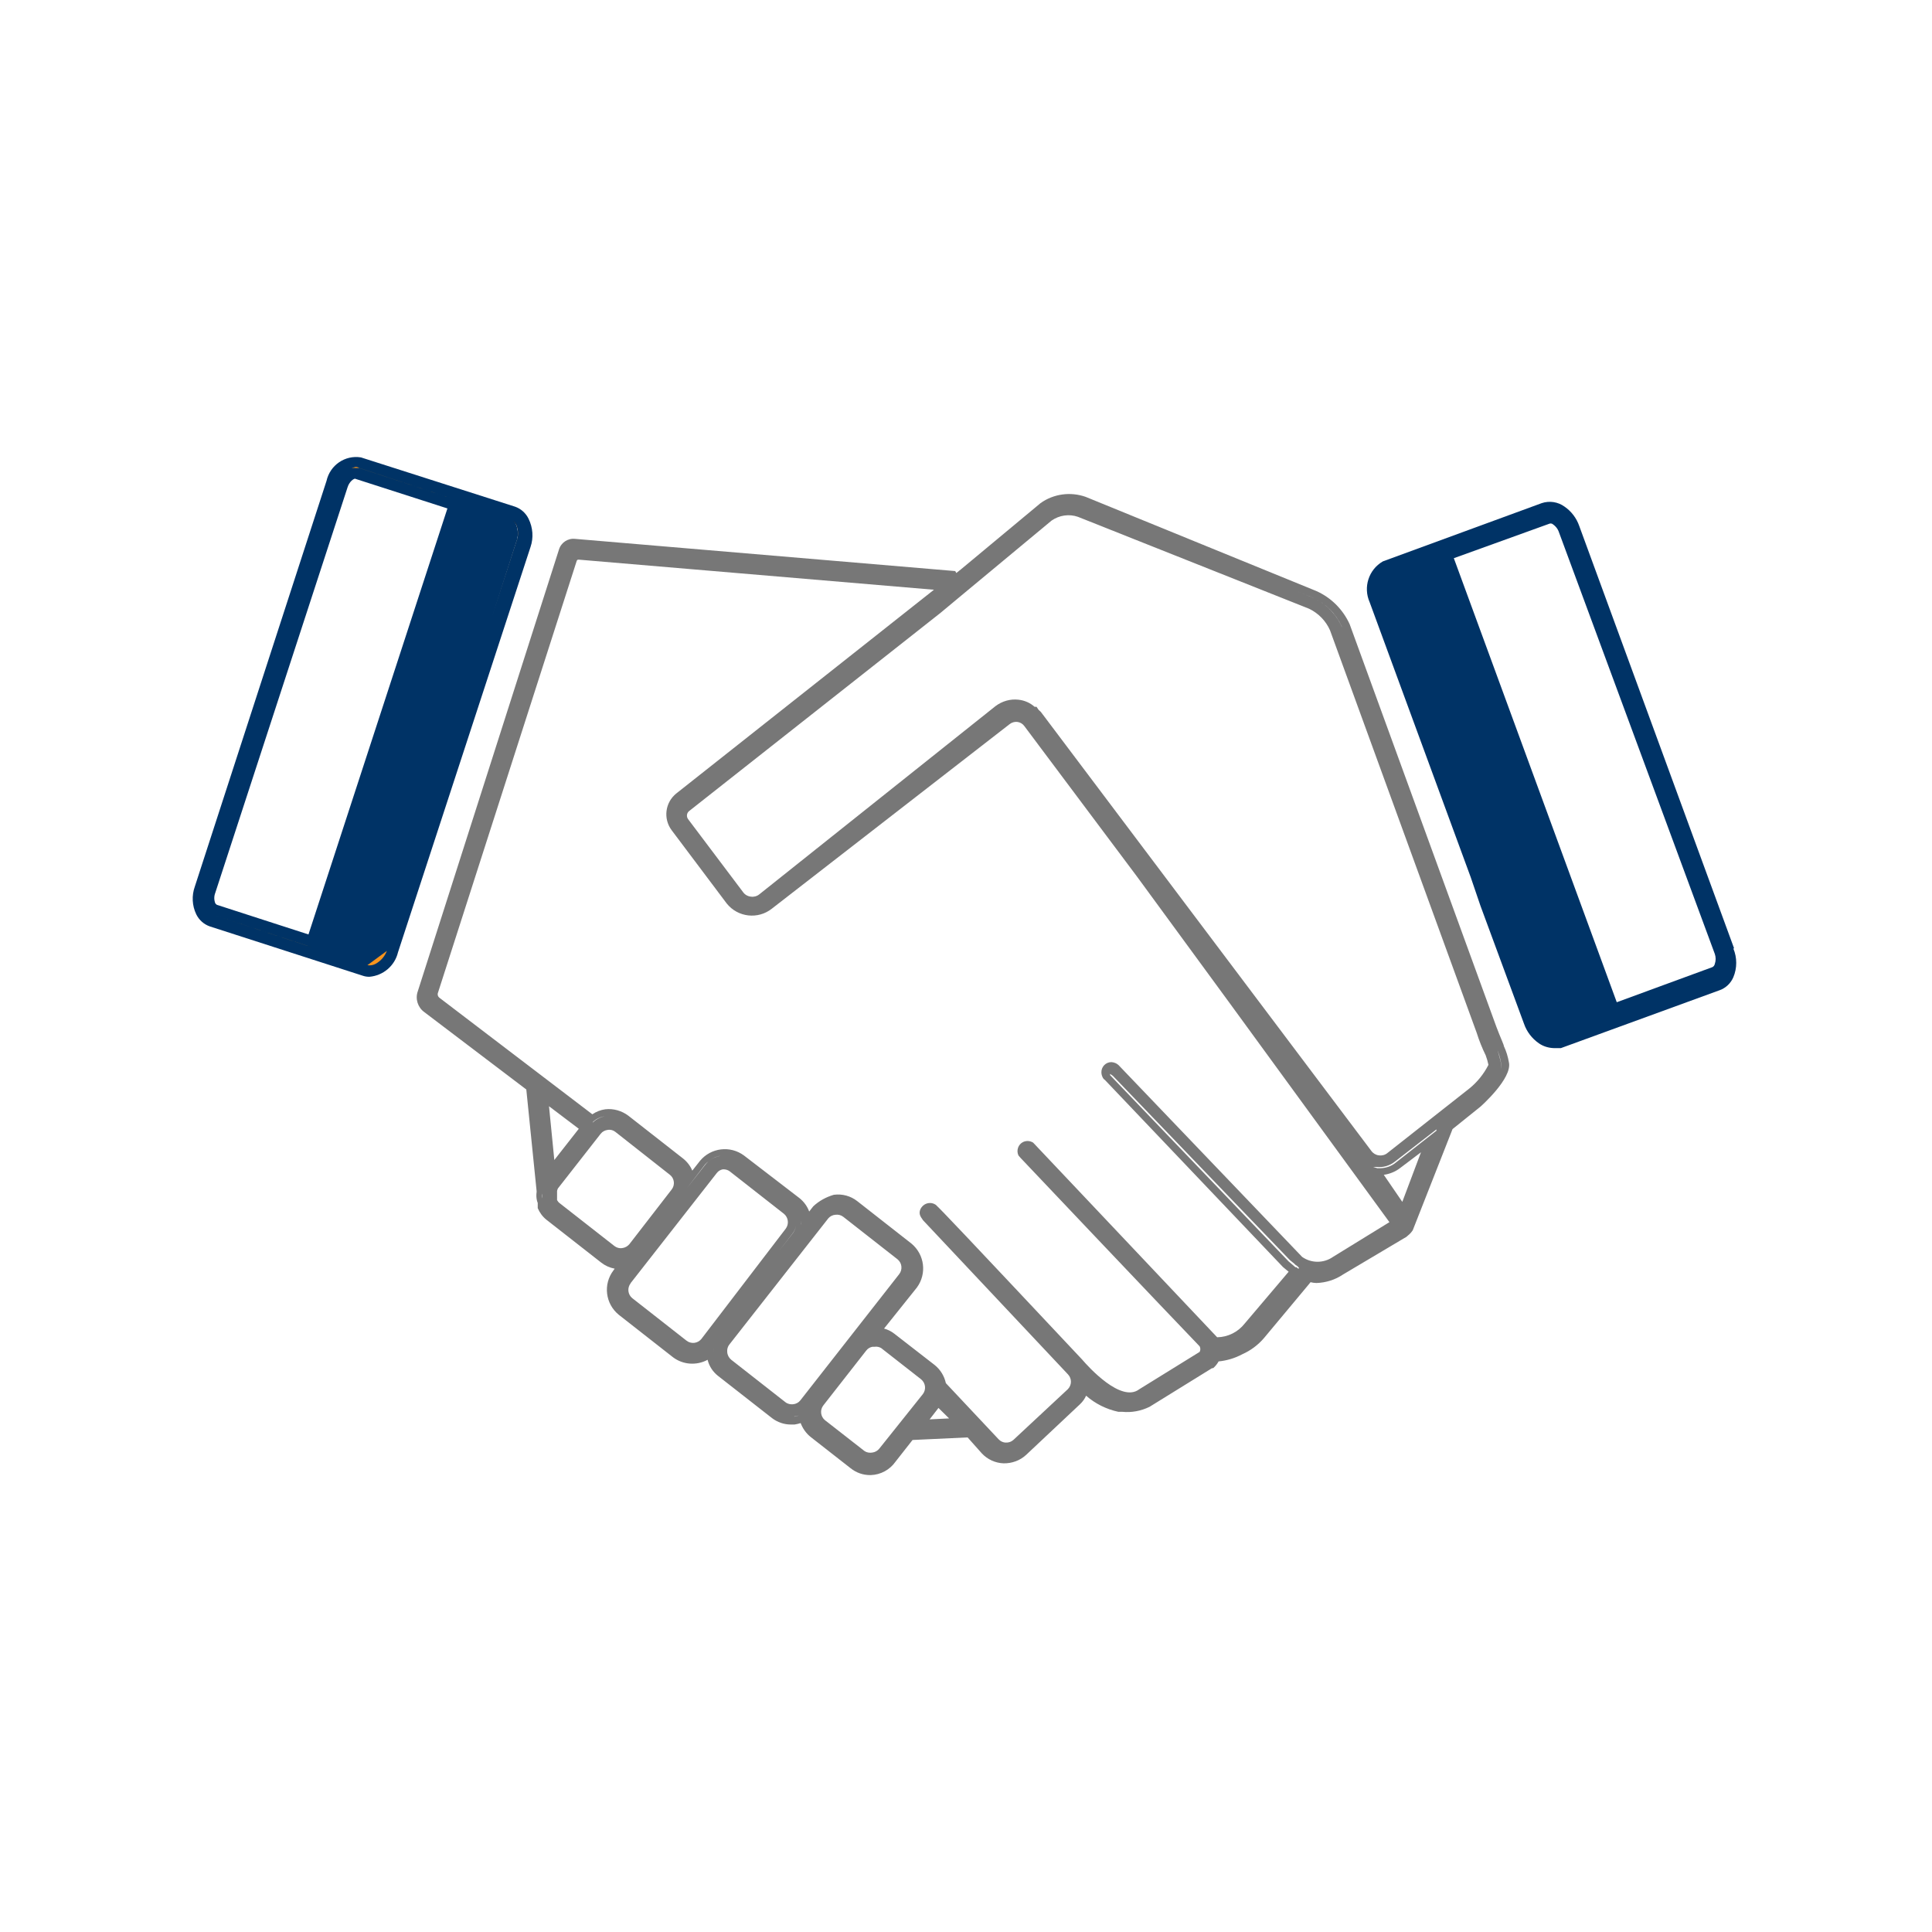
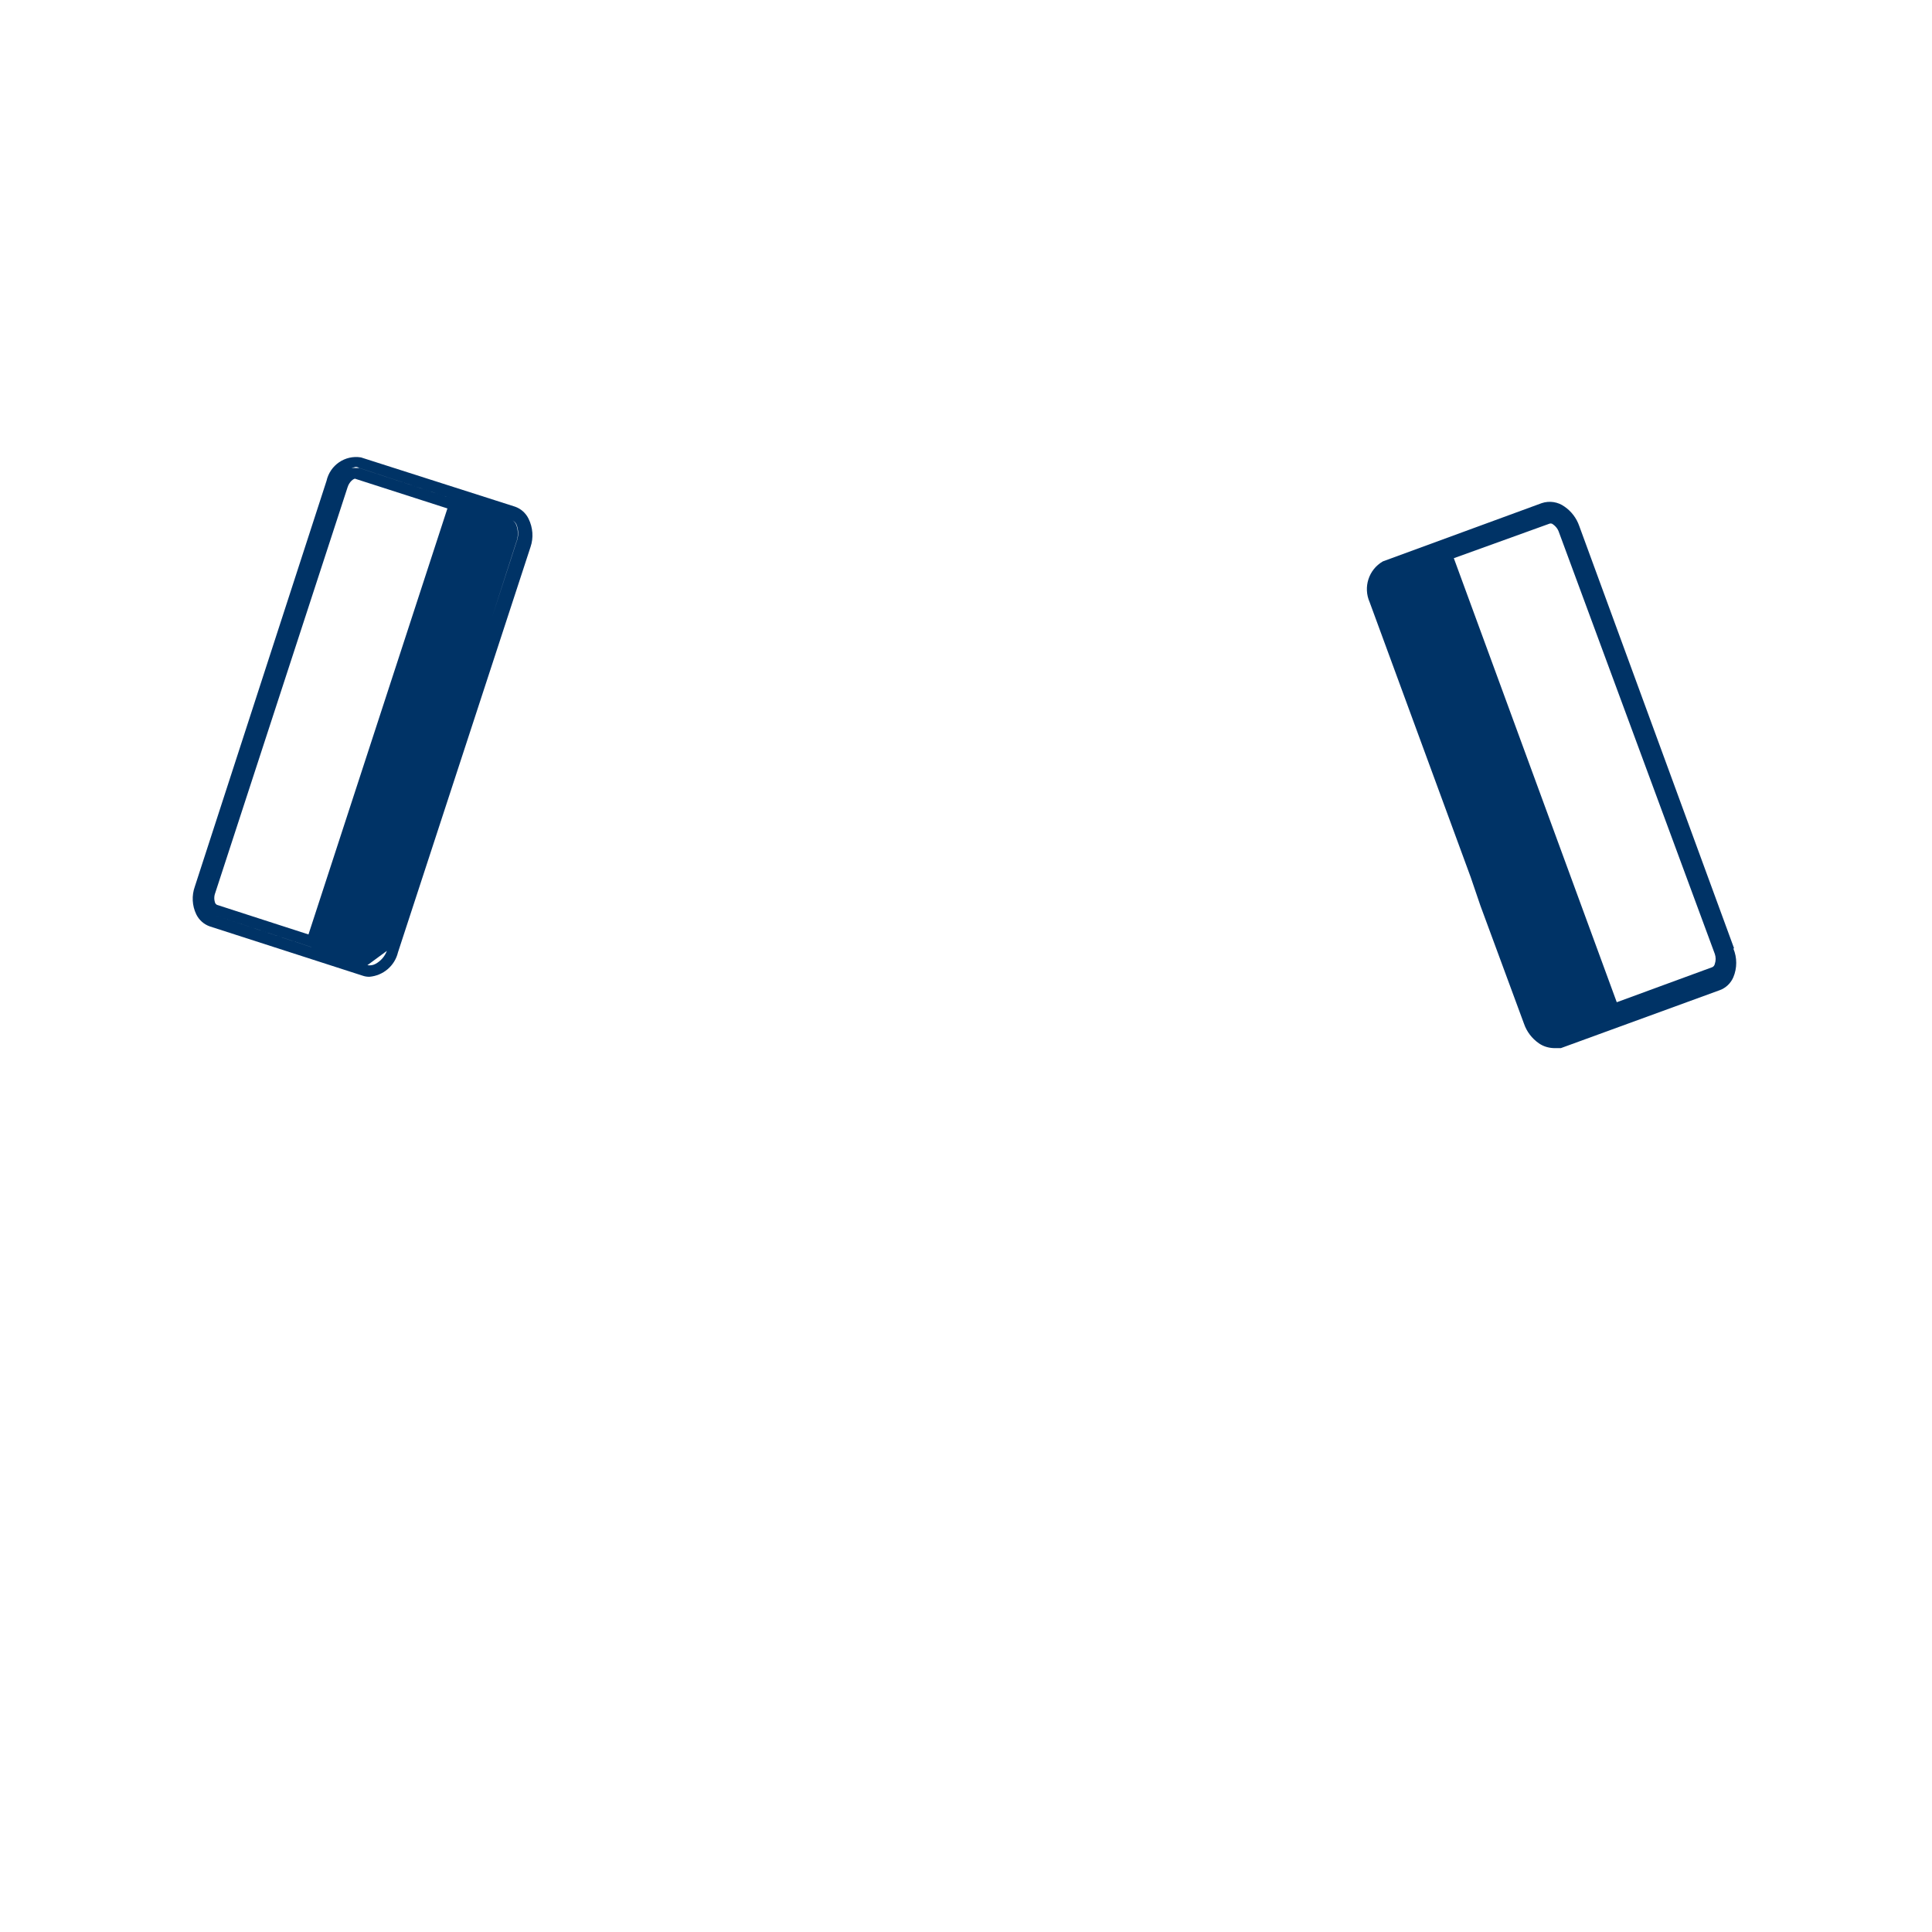
<svg xmlns="http://www.w3.org/2000/svg" id="Layer_1" viewBox="0 0 120 120">
  <defs>
    <style>.cls-1{fill:#036;}.cls-2{fill:#777;}.cls-3{fill:#f7941d;stroke:#231f20;stroke-miterlimit:10;stroke-width:.25px;}</style>
  </defs>
  <path class="cls-1" d="M107.71,58.91l-9.62-26.24c-.17-.49-.49-.91-.91-1.2-.41-.3-.94-.38-1.42-.22l-9.87,3.62c-.88,.51-1.23,1.6-.82,2.53l6.28,17.09,.6,1.76,2.71,7.34c.17,.49,.49,.91,.92,1.21,.27,.19,.6,.29,.93,.3h.44l9.87-3.6c.38-.14,.68-.43,.84-.8,.24-.57,.24-1.22,0-1.79h.05Zm-11.48-26.38c.05-.02,.12-.02,.17,0,.2,.12,.36,.31,.43,.53l9.68,26.19c.07,.2,.07,.42,0,.62-.02,.09-.07,.16-.15,.2l-5.94,2.18-10.12-27.58,5.93-2.14Z" />
-   <path class="cls-3" d="M22.95,60.33c-.11,.02-.22,.02-.33,0l-9.47-3.11c-.36-.13-.64-.43-.74-.8-.13-.41-.13-.84,0-1.25l8.2-25.19c.17-.83,.96-1.37,1.79-1.24l9.49,3.06c.29,.1,.52,.31,.65,.58,.21,.46,.23,.99,.07,1.47l-8.17,25.19c-.18,.7-.77,1.22-1.49,1.29Zm-3.24-1.45l2.74,.89,1.68-1.22,8.06-24.84c.15-.37,.15-.77,0-1.14-.08-.17-.22-.3-.4-.36l-3.07-1-9.01,27.67Zm2.32-29.47c-.39,.07-.7,.37-.79,.75l-8.17,25.21c-.08,.24-.08,.51,0,.75,.05,.17,.17,.32,.34,.38l6,1.94,8.79-27.08-6-1.94h-.17Z" />
  <path class="cls-1" d="M32.83,32.22c-.17-.35-.47-.62-.84-.75l-9.57-3.06c-.99-.16-1.92,.48-2.14,1.46l-8.18,25.2c-.2,.56-.17,1.18,.09,1.72,.17,.35,.47,.62,.84,.75l9.49,3.06c.14,.05,.28,.07,.42,.07,.86-.07,1.58-.68,1.78-1.52l8.23-25.17c.2-.58,.15-1.21-.12-1.76Zm-.77,1.47c.14-.35,.14-.75,0-1.1-.05-.11-.12-.2-.22-.27,.1,.06,.19,.15,.24,.26,.14,.35,.14,.73,0,1.08l-1.5,4.62,1.48-4.59Zm-9.73-4.62l6.07,2-6.08-2h-.2c-.1-.01-.19-.01-.29,0l.26-.07c.08,0,.17,.03,.24,.07Zm-.26,.67l5.72,1.84-8.63,26.46-5.69-1.84s-.08-.06-.1-.1c-.08-.21-.08-.43,0-.64l8.22-25.2c.11-.34,.36-.53,.48-.53h0Zm-2.73,29.09l-6.06-2,6.07,2h-.01Zm4.69,.23c-.13,.34-.37,.62-.69,.8-.16,.09-.34,.12-.52,.09l1.21-.89Z" />
-   <path class="cls-2" d="M93.41,64.98c0-.09-.22-.54-.47-1.21l-9.11-25c-.42-.92-1.15-1.65-2.07-2.06l-14.33-5.85c-.94-.33-1.99-.19-2.8,.39l-4.94,4.11-.29,.23-.07-.12-23.61-2c-.45-.05-.87,.23-1,.66l-8.77,27.44c-.17,.47,0,1,.4,1.29l6.34,4.81,.64,6.31v.06c-.02,.14-.02,.28,0,.42,.01,.09,.04,.18,.07,.26,0,.02,0,.05,0,.07v.25c.12,.28,.3,.53,.54,.72l3.4,2.66c.24,.19,.53,.32,.84,.38l-.08,.11c-.65,.86-.5,2.07,.33,2.75l3.37,2.64c.62,.47,1.46,.53,2.15,.16,.1,.4,.33,.75,.65,1l3.35,2.62c.34,.26,.75,.4,1.17,.4h.23c.13-.02,.26-.05,.38-.09,.13,.34,.34,.64,.63,.87l2.48,1.94c.34,.27,.76,.42,1.19,.42h.06c.61-.02,1.18-.33,1.53-.83l1.06-1.35,3.42-.16,.89,1c.35,.37,.83,.59,1.34,.61,.52,.01,1.02-.17,1.4-.52l3.35-3.15c.16-.15,.29-.33,.38-.53,.57,.5,1.26,.84,2,1h.24c.58,.06,1.17-.05,1.7-.31l3.88-2.4h.07c.14-.12,.25-.26,.34-.42,.51-.05,1.01-.2,1.46-.44,.52-.23,.98-.57,1.35-1l2.77-3.32,.13-.16c.12,.03,.25,.05,.37,.05,.59-.02,1.16-.2,1.65-.53l3.94-2.34,.1-.09c.12-.09,.21-.2,.29-.32l2.47-6.28,1.73-1.39s2-1.76,1.77-2.76c-.06-.35-.16-.68-.31-1h0Zm-44.08,23c.1-.01,.2-.04,.3-.07-.09,.04-.19,.06-.29,.08h0Zm-5-3.78c-.03-.16-.03-.31,0-.47-.03,.17-.03,.35,0,.52v-.05Zm-10.64-9.83v.06c-.02-.1-.02-.19,0-.29,0,.08,0,.15,0,.23Zm59.26-9.26c.14,.28,.23,.59,.28,.9,.04,.12,.04,.26,0,.38,.03-.11,.03-.24,0-.35-.06-.29-.14-.58-.24-.86,0-.08-.24-.6-.5-1.28l-9.13-24.93c-.35-.8-.98-1.46-1.77-1.83l-1.09-.44,1.07,.43c.78,.36,1.4,.98,1.76,1.76l9.11,25,.51,1.22Zm-57,5l-1.52,1.94-.33-3.34,1.85,1.4Zm.61-.06l-1.53,1.92,1.53-1.92Zm51.7,1.52l-1.16,3.08-1.15-1.68c.36-.05,.71-.19,1-.41l1.31-.99Zm-1.59,.66c-.26,.21-.59,.32-.92,.33h-.2l-.26-.08h.19c.42,.05,.83-.07,1.16-.33l2.58-2v.08l-2.55,2Zm-17.64-6.26c-.35,0-.63,.29-.62,.64h0c0,.12,.04,.24,.1,.35,.03,.05,.07,.09,.12,.12l11.06,11.62,.35,.29-2.74,3.23c-.41,.52-1.04,.83-1.7,.84l-6.05-6.4-5.38-5.69c-.1-.06-.22-.1-.34-.1-.1,0-.19,.02-.28,.06-.31,.15-.44,.53-.29,.84l.13,.15c.09,.1,9.23,9.74,11.12,11.7,.06,.11,.06,.24,0,.35l-3.75,2.32c-1.12,.86-3.15-1.38-3.55-1.85-7.44-7.92-8.74-9.29-9.09-9.61-.29-.2-.69-.12-.89,.17-.07,.1-.11,.21-.11,.33,0,.1,.04,.2,.09,.28l.12,.18,9,9.57c.25,.26,.25,.66,0,.92l-3.38,3.15c-.13,.12-.3,.18-.47,.17-.18,0-.34-.08-.46-.21l-3.27-3.48c-.1-.45-.34-.84-.7-1.13l-2.5-1.94c-.19-.15-.41-.26-.64-.32l2.04-2.55c.63-.86,.48-2.05-.34-2.73l-3.37-2.64c-.41-.32-.93-.46-1.45-.39-.48,.14-.92,.38-1.28,.72l-.25,.32c-.12-.33-.33-.61-.6-.83l-3.45-2.65c-.85-.63-2.05-.49-2.73,.33l-.48,.61c-.12-.29-.32-.55-.57-.75l-3.4-2.66c-.41-.31-.93-.46-1.44-.4-.29,.04-.56,.15-.8,.31l-9.5-7.24c-.09-.07-.13-.19-.09-.3l8.62-26.83c.01-.05,.07-.09,.12-.08l22.07,1.87-16,12.65c-.7,.56-.83,1.57-.29,2.29l3.42,4.55c.69,.86,1.94,1,2.8,.32l14.78-11.47c.13-.1,.3-.15,.47-.13,.17,.02,.32,.11,.42,.24l7,9.35,5.69,7.77,10,13.71-3.51,2.16c-.57,.4-1.34,.4-1.91,0l-11.41-11.92c-.12-.11-.28-.17-.44-.18h0Zm-29.87,13.74l5.36-6.85c.09-.12,.22-.2,.37-.23h.06c.13,0,.26,.04,.37,.12l3.37,2.64c.28,.23,.33,.64,.11,.93l-5.24,6.85c-.23,.28-.64,.32-.92,.1l-3.37-2.64c-.28-.23-.32-.64-.1-.92h-.01Zm-4.51-5.89l2.66-3.4c.11-.14,.27-.22,.44-.24,.17-.03,.35,.02,.48,.13l3.38,2.66c.28,.22,.33,.63,.11,.91l-2.63,3.4c-.11,.13-.27,.22-.44,.24-.17,.03-.35-.02-.49-.13l-3.4-2.66c-.07-.05-.12-.12-.16-.19v-.57c.01-.05,.03-.1,.05-.15Zm9.15-1.5c.06-.07,.13-.13,.2-.18-.07,.06-.14,.13-.2,.21l-1.11,1.42,1.11-1.45Zm.94-.53c-.27,.05-.52,.16-.73,.34,.21-.18,.46-.3,.73-.34Zm5,3.83c.02,.15,.02,.31,0,.46v-.06c.02-.14,.02-.27,0-.41h0Zm-4.57,8.36c-.02-.17,.03-.35,.14-.48l6.14-7.83c.11-.13,.28-.21,.45-.22,.17-.02,.34,.02,.48,.13l3.37,2.64c.28,.23,.32,.64,.1,.92l-6.14,7.84c-.11,.14-.27,.22-.44,.24-.17,.02-.35-.02-.49-.13l-3.37-2.64c-.14-.12-.23-.29-.24-.47h0Zm21.78-51.88l14.36,5.71c.58,.28,1.04,.75,1.3,1.34l9.11,25c.15,.48,.34,.95,.56,1.4,.07,.19,.13,.39,.17,.59-.29,.57-.7,1.08-1.2,1.48l-5.08,4c-.15,.12-.34,.17-.53,.14-.18-.02-.35-.12-.46-.27l-20.53-27.27s-.09-.09-.14-.13l-.13-.19h-.12c-.28-.25-.63-.4-1-.44-.51-.06-1.02,.09-1.43,.4l-14.67,11.69c-.15,.12-.34,.17-.53,.14-.19-.02-.36-.12-.47-.27l-3.42-4.54c-.12-.16-.09-.39,.07-.51l15.59-12.29,1.55-1.29,5.37-4.46c.48-.33,1.08-.42,1.63-.23Zm-30.14,37.6c.21-.2,.48-.33,.77-.37-.28,.05-.54,.18-.75,.38h-.02Zm19.54,10.09l.15-.19-.15,.19Zm-2.65,10.34l-2.46-1.92c-.28-.23-.32-.64-.1-.92l2.66-3.4c.1-.13,.23-.21,.39-.24h.14c.14-.02,.28,.01,.4,.08l2.48,1.94c.28,.23,.33,.63,.11,.92l-2.7,3.38c-.11,.14-.27,.23-.44,.25-.17,.03-.34,0-.48-.09Zm15.17-23.52s0,.04,0,.06v-.06Zm-19.64,10c.11-.15,.19-.32,.22-.5-.03,.18-.1,.35-.21,.5l-.85,1.08,.84-1.08Zm9.72,11.49l-1.21,.06,.55-.71,.66,.65Zm21.71-9.34v.06s-.09-.08-.14-.11h-.06l-.43-.37-11.08-11.56v-.08l.17,.12,11,11.45,.26,.21,.08,.08,.12,.08s.08,.07,.11,.12h-.03Z" />
</svg>